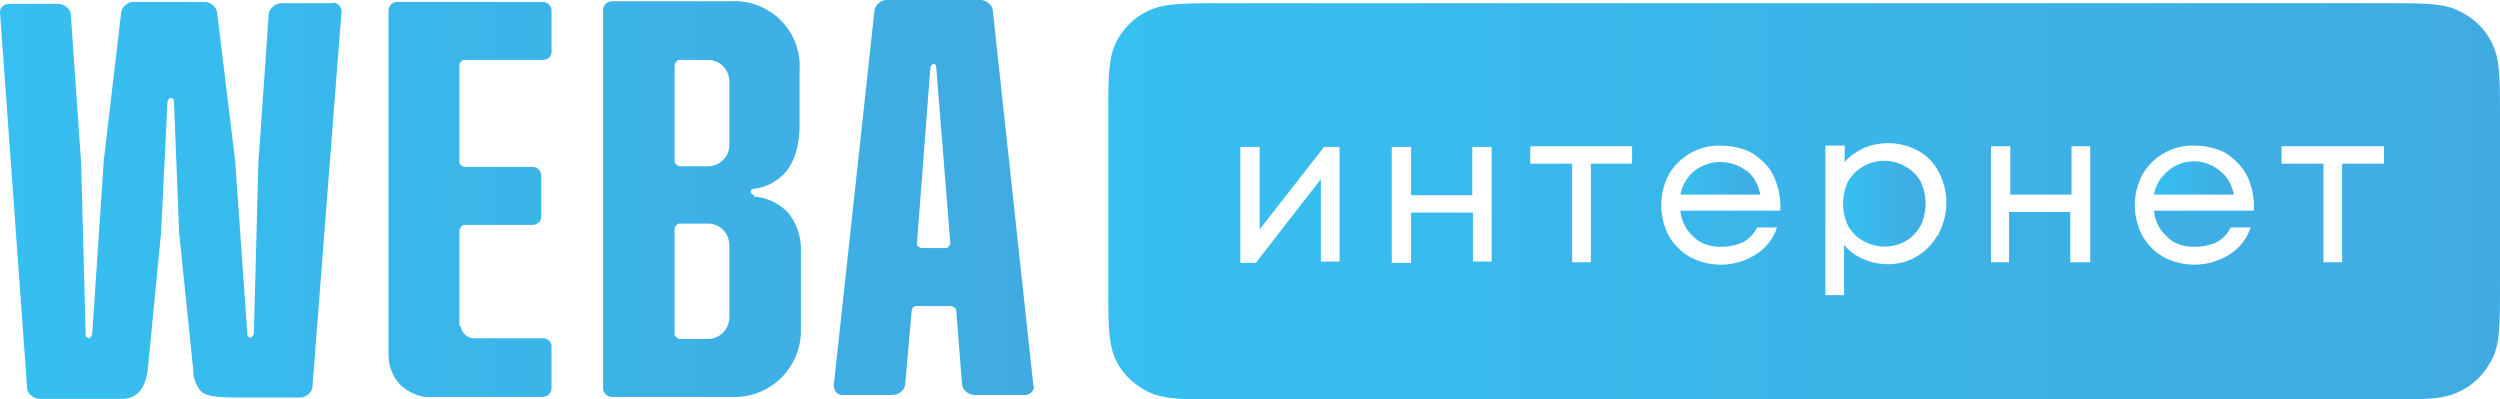
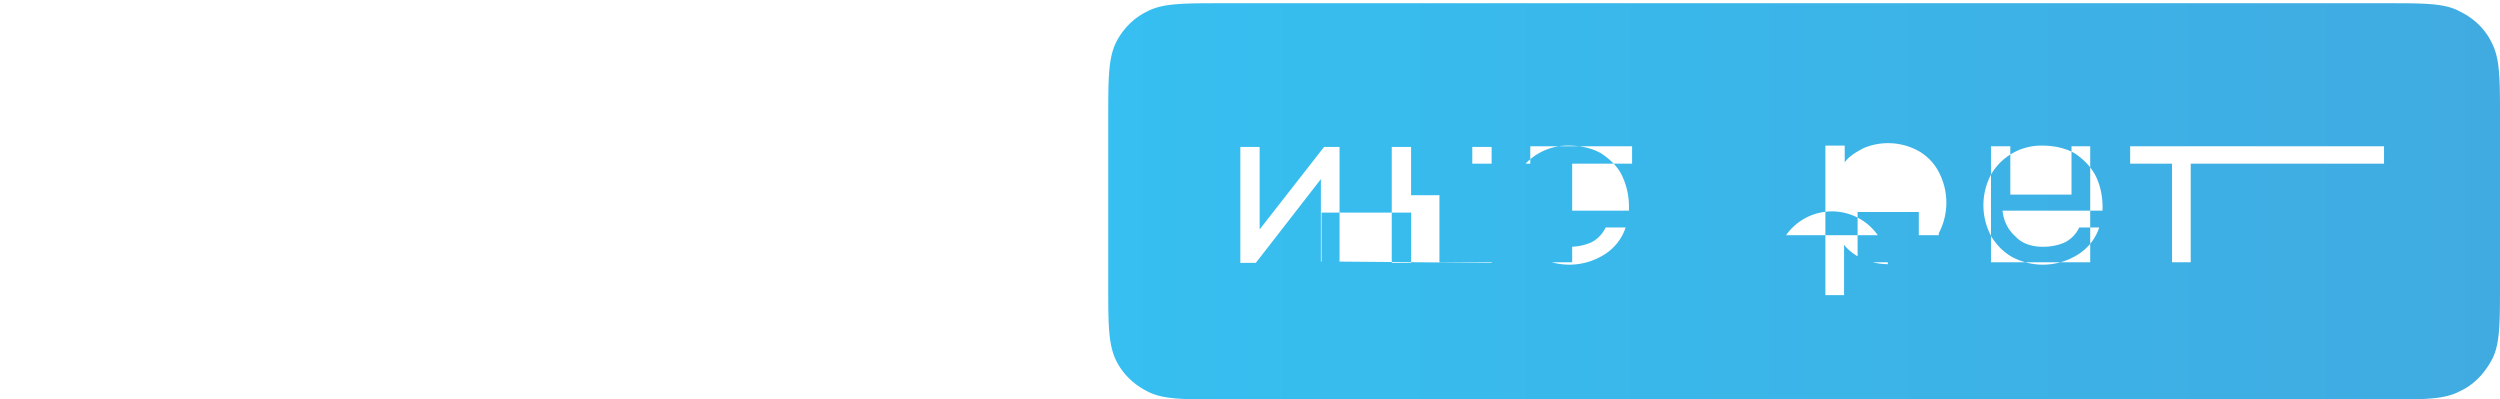
<svg xmlns="http://www.w3.org/2000/svg" width="388" height="62" viewBox="0 0 388 62" fill="none">
-   <path d="M51.5.5h-7.8c-1 0-2 .9-2 1.8l-1.6 23-.7 26.6-.4.5c-.3 0-.5-.1-.6-.4L36.5 25l-2.8-23a2 2 0 0 0-2-1.7H20.8a2 2 0 0 0-2 1.7l-2.7 23L14.3 52l-.4.5a.7.7 0 0 1-.6-.4l-.7-26.7L11 2.4c0-1-1-1.8-2-1.8H1.4C.6.6 0 1.2 0 1.9l4.2 58.2c0 1 1 1.8 2 1.8H19c1 0 2-.4 2.7-1.2.7-.8 1-2 1.2-3L25 36.1l1-20.4s.2-.5.5-.5.5.2.5.5l.8 20.4 2.2 21.4a5 5 0 0 0 1 3c.7.8 1.6 1.2 6.2 1.2h9.3c1 0 2-.8 2-1.8L53 1.8c0-.7-.5-1.3-1.2-1.4m19.5 50.3v-15s.3-.8.7-.8h10.6c.8 0 1.4-.5 1.4-1.3v-6.3c0-.8-.6-1.4-1.4-1.4H72s-.7-.3-.7-.7V10s.3-.7.7-.7h12.2c.8 0 1.4-.5 1.4-1.3V1.7c0-.8-.6-1.4-1.4-1.4H61.7c-.8 0-1.4.6-1.4 1.4V55c0 1.7.6 3.5 1.9 4.8 1.4 1.2 3.1 2 5 1.8h17c.8 0 1.4-.6 1.4-1.4v-6.4c0-.8-.6-1.3-1.4-1.3H73.5c-1 0-2-1-2-2m88.9 9.5-6.3-58.2c0-1-1-1.8-2-1.8h-14.4a2 2 0 0 0-2 1.8l-6.3 58c0 .8.5 1.5 1.3 1.5h7.8c1 0 2-.8 2-1.8l1-11.4s.2-.6.6-.6h5.6s.7.3.7.6l.9 11.4c0 1 1 1.8 2 1.8h7.8c.8 0 1.4-.7 1.4-1.3M143 38.5s-.7-.2-.7-.6l2.1-27.5s.3-.5.5-.5.4.2.4.5l2.2 27.5s-.3.6-.7.6h-4 .2Zm-26-8.2s-.5-.3-.5-.5c0-.3.2-.5.5-.5 2-.2 3.9-1.3 5.1-2.8 1.3-1.7 2-4.1 2-7.3v-8.3A10.1 10.1 0 0 0 113.4.2H95c-.8 0-1.4.6-1.4 1.4v58.6c0 .8.6 1.4 1.4 1.4h18.5A10.3 10.3 0 0 0 124.3 51V39a9 9 0 0 0-2-6 8.2 8.2 0 0 0-5.3-2.5m-3.8 18.7c0 1.9-1.5 3.4-3.3 3.4h-4.5s-.7-.3-.7-.7V35.4s.3-.7.7-.7h4.5c1.8 0 3.3 1.5 3.3 3.4v11.1Zm0-26.7c0 1.8-1.5 3.3-3.3 3.3h-4.5s-.7-.3-.7-.7V10s.3-.7.7-.7h4.5c1.8 0 3.3 1.5 3.3 3.4v9.9Z" fill="url(#a)" />
-   <path d="M295.8 25.9a6.5 6.5 0 0 0-9 2.3c-1 2.2-1 4.7 0 6.8a6 6 0 0 0 2.4 2.4 6.7 6.7 0 0 0 6.6 0c1-.6 1.7-1.4 2.3-2.4 1-2.1 1-4.6 0-6.8a6 6 0 0 0-2.3-2.3Z" fill="url(#b)" />
-   <path d="M344.5 26.5a6.2 6.2 0 0 0-8.7.7c-.8.8-1.3 1.9-1.5 3h12.4c-.3-1.5-1-2.8-2.2-3.7Z" fill="url(#c)" />
-   <path d="M386.7 6.6c-1-2.1-2.8-3.8-4.9-4.8C379.5.5 376.4.5 370 .5H189.8c-6.2 0-9.4 0-11.8 1.3-2.1 1-3.8 2.8-4.8 4.8-1.2 2.5-1.2 5.6-1.2 11.8v25.7c0 6.2 0 9.3 1.2 11.8 1 2.1 2.8 3.8 4.8 4.8 2.4 1.3 5.6 1.3 11.8 1.3H370c6.3 0 9.4 0 11.8-1.3 2.2-1 3.8-2.8 4.9-4.8 1.3-2.4 1.3-5.6 1.3-11.8V18.4c0-6.3 0-9.3-1.3-11.8ZM208 40.6h-3V27.8l-10.1 13h-2.4v-18h3v12.8l10-12.8h2.4v18Zm23.5 0h-2.9V33H219v7.8h-3v-18h3v7.5h9.5v-7.5h3v18Zm22-15.2h-6.6v15.3H244V25.4h-6.5v-2.7h15.8v2.7h.1Zm22.8 7.3h-15.5a6 6 0 0 0 2 4c1.2 1.2 2.7 1.6 4.3 1.6 1.1 0 2.3-.2 3.4-.7a5 5 0 0 0 2.2-2.3h3.1a7.8 7.8 0 0 1-3.3 4.2 10.2 10.2 0 0 1-10.2.4 9 9 0 0 1-3.3-3.3 10.2 10.2 0 0 1 0-9.5 9 9 0 0 1 8-4.5c1.8 0 3.6.4 5 1.2 1.5 1 2.7 2.2 3.3 3.6.8 1.7 1.1 3.6 1 5.4v-.1Zm24.4 3.8A8.7 8.7 0 0 1 293 41c-1.3 0-2.7-.3-3.8-.8a7.4 7.4 0 0 1-3-2.2v7.8h-2.9V22.6h3v2.6c.7-1 1.8-1.6 2.9-2.2a9.8 9.8 0 0 1 8.5.4 8 8 0 0 1 3.2 3.3 10.2 10.2 0 0 1 0 9.5v.3Zm23.6 4.2h-3v-7.8h-9.5v7.8H309v-18h3v7.5h9.5v-7.5h2.9v18Zm25.5-8h-15.5a6 6 0 0 0 2 4c1.1 1.2 2.7 1.6 4.3 1.6 1.1 0 2.3-.2 3.4-.7a5 5 0 0 0 2.2-2.3h3.1a7.8 7.8 0 0 1-3.3 4.2 10.2 10.2 0 0 1-10.2.4 9 9 0 0 1-3.3-3.3 10.2 10.2 0 0 1 0-9.5 9 9 0 0 1 8-4.5c1.8 0 3.6.4 5 1.2 1.5 1 2.6 2.2 3.3 3.6.8 1.7 1.1 3.6 1 5.4v-.1Zm20.2-7.3h-6.5v15.3h-2.9V25.4h-6.5v-2.7H370v2.7Z" fill="url(#d)" />
-   <path d="M271 26.5a6.6 6.6 0 0 0-8 0 6.3 6.3 0 0 0-2.2 3.7h12.4c-.3-1.5-1-2.8-2.1-3.7Z" fill="url(#e)" />
+   <path d="M386.7 6.6c-1-2.1-2.8-3.8-4.9-4.8C379.5.5 376.4.5 370 .5H189.8c-6.2 0-9.4 0-11.8 1.3-2.1 1-3.8 2.8-4.8 4.8-1.2 2.5-1.2 5.6-1.2 11.8v25.7c0 6.2 0 9.3 1.2 11.8 1 2.1 2.8 3.8 4.8 4.8 2.4 1.3 5.6 1.3 11.8 1.3H370c6.3 0 9.4 0 11.8-1.3 2.2-1 3.8-2.8 4.9-4.8 1.3-2.4 1.3-5.6 1.3-11.8V18.4c0-6.3 0-9.3-1.3-11.8ZM208 40.6h-3V27.8l-10.1 13h-2.4v-18h3v12.8l10-12.8h2.4v18Zh-2.9V33H219v7.8h-3v-18h3v7.5h9.5v-7.5h3v18Zm22-15.2h-6.6v15.3H244V25.4h-6.5v-2.7h15.8v2.7h.1Zm22.8 7.3h-15.5a6 6 0 0 0 2 4c1.2 1.2 2.7 1.6 4.3 1.6 1.1 0 2.3-.2 3.4-.7a5 5 0 0 0 2.2-2.3h3.1a7.8 7.8 0 0 1-3.3 4.2 10.2 10.2 0 0 1-10.2.4 9 9 0 0 1-3.3-3.3 10.2 10.2 0 0 1 0-9.5 9 9 0 0 1 8-4.5c1.8 0 3.6.4 5 1.2 1.5 1 2.7 2.2 3.3 3.6.8 1.7 1.1 3.6 1 5.4v-.1Zm24.4 3.8A8.7 8.7 0 0 1 293 41c-1.3 0-2.7-.3-3.8-.8a7.4 7.4 0 0 1-3-2.2v7.8h-2.9V22.6h3v2.6c.7-1 1.8-1.6 2.9-2.2a9.8 9.8 0 0 1 8.5.4 8 8 0 0 1 3.2 3.3 10.2 10.2 0 0 1 0 9.5v.3Zm23.6 4.2h-3v-7.8h-9.5v7.8H309v-18h3v7.5h9.5v-7.5h2.9v18Zm25.5-8h-15.5a6 6 0 0 0 2 4c1.1 1.2 2.7 1.6 4.3 1.6 1.1 0 2.3-.2 3.4-.7a5 5 0 0 0 2.2-2.3h3.1a7.8 7.8 0 0 1-3.3 4.2 10.2 10.2 0 0 1-10.2.4 9 9 0 0 1-3.3-3.3 10.2 10.2 0 0 1 0-9.5 9 9 0 0 1 8-4.5c1.8 0 3.6.4 5 1.2 1.5 1 2.6 2.2 3.3 3.6.8 1.7 1.1 3.6 1 5.4v-.1Zm20.2-7.3h-6.5v15.3h-2.9V25.4h-6.5v-2.7H370v2.7Z" fill="url(#d)" />
  <defs>
    <linearGradient id="a" x1="0" y1="31" x2="160.5" y2="31" gradientUnits="userSpaceOnUse">
      <stop stop-color="#36BFF0" />
      <stop offset="1" stop-color="#40ABE1" />
    </linearGradient>
    <linearGradient id="b" x1="286" y1="31.6" x2="298.9" y2="31.6" gradientUnits="userSpaceOnUse">
      <stop stop-color="#36BFF0" />
      <stop offset="1" stop-color="#40ABE1" />
    </linearGradient>
    <linearGradient id="c" x1="334.3" y1="27.6" x2="346.7" y2="27.6" gradientUnits="userSpaceOnUse">
      <stop stop-color="#36BFF0" />
      <stop offset="1" stop-color="#40ABE1" />
    </linearGradient>
    <linearGradient id="d" x1="172" y1="31.2" x2="388" y2="31.2" gradientUnits="userSpaceOnUse">
      <stop stop-color="#36BFF0" />
      <stop offset="1" stop-color="#40ABE1" />
    </linearGradient>
    <linearGradient id="e" x1="260.8" y1="27.6" x2="273.2" y2="27.6" gradientUnits="userSpaceOnUse">
      <stop stop-color="#36BFF0" />
      <stop offset="1" stop-color="#40ABE1" />
    </linearGradient>
  </defs>
</svg>